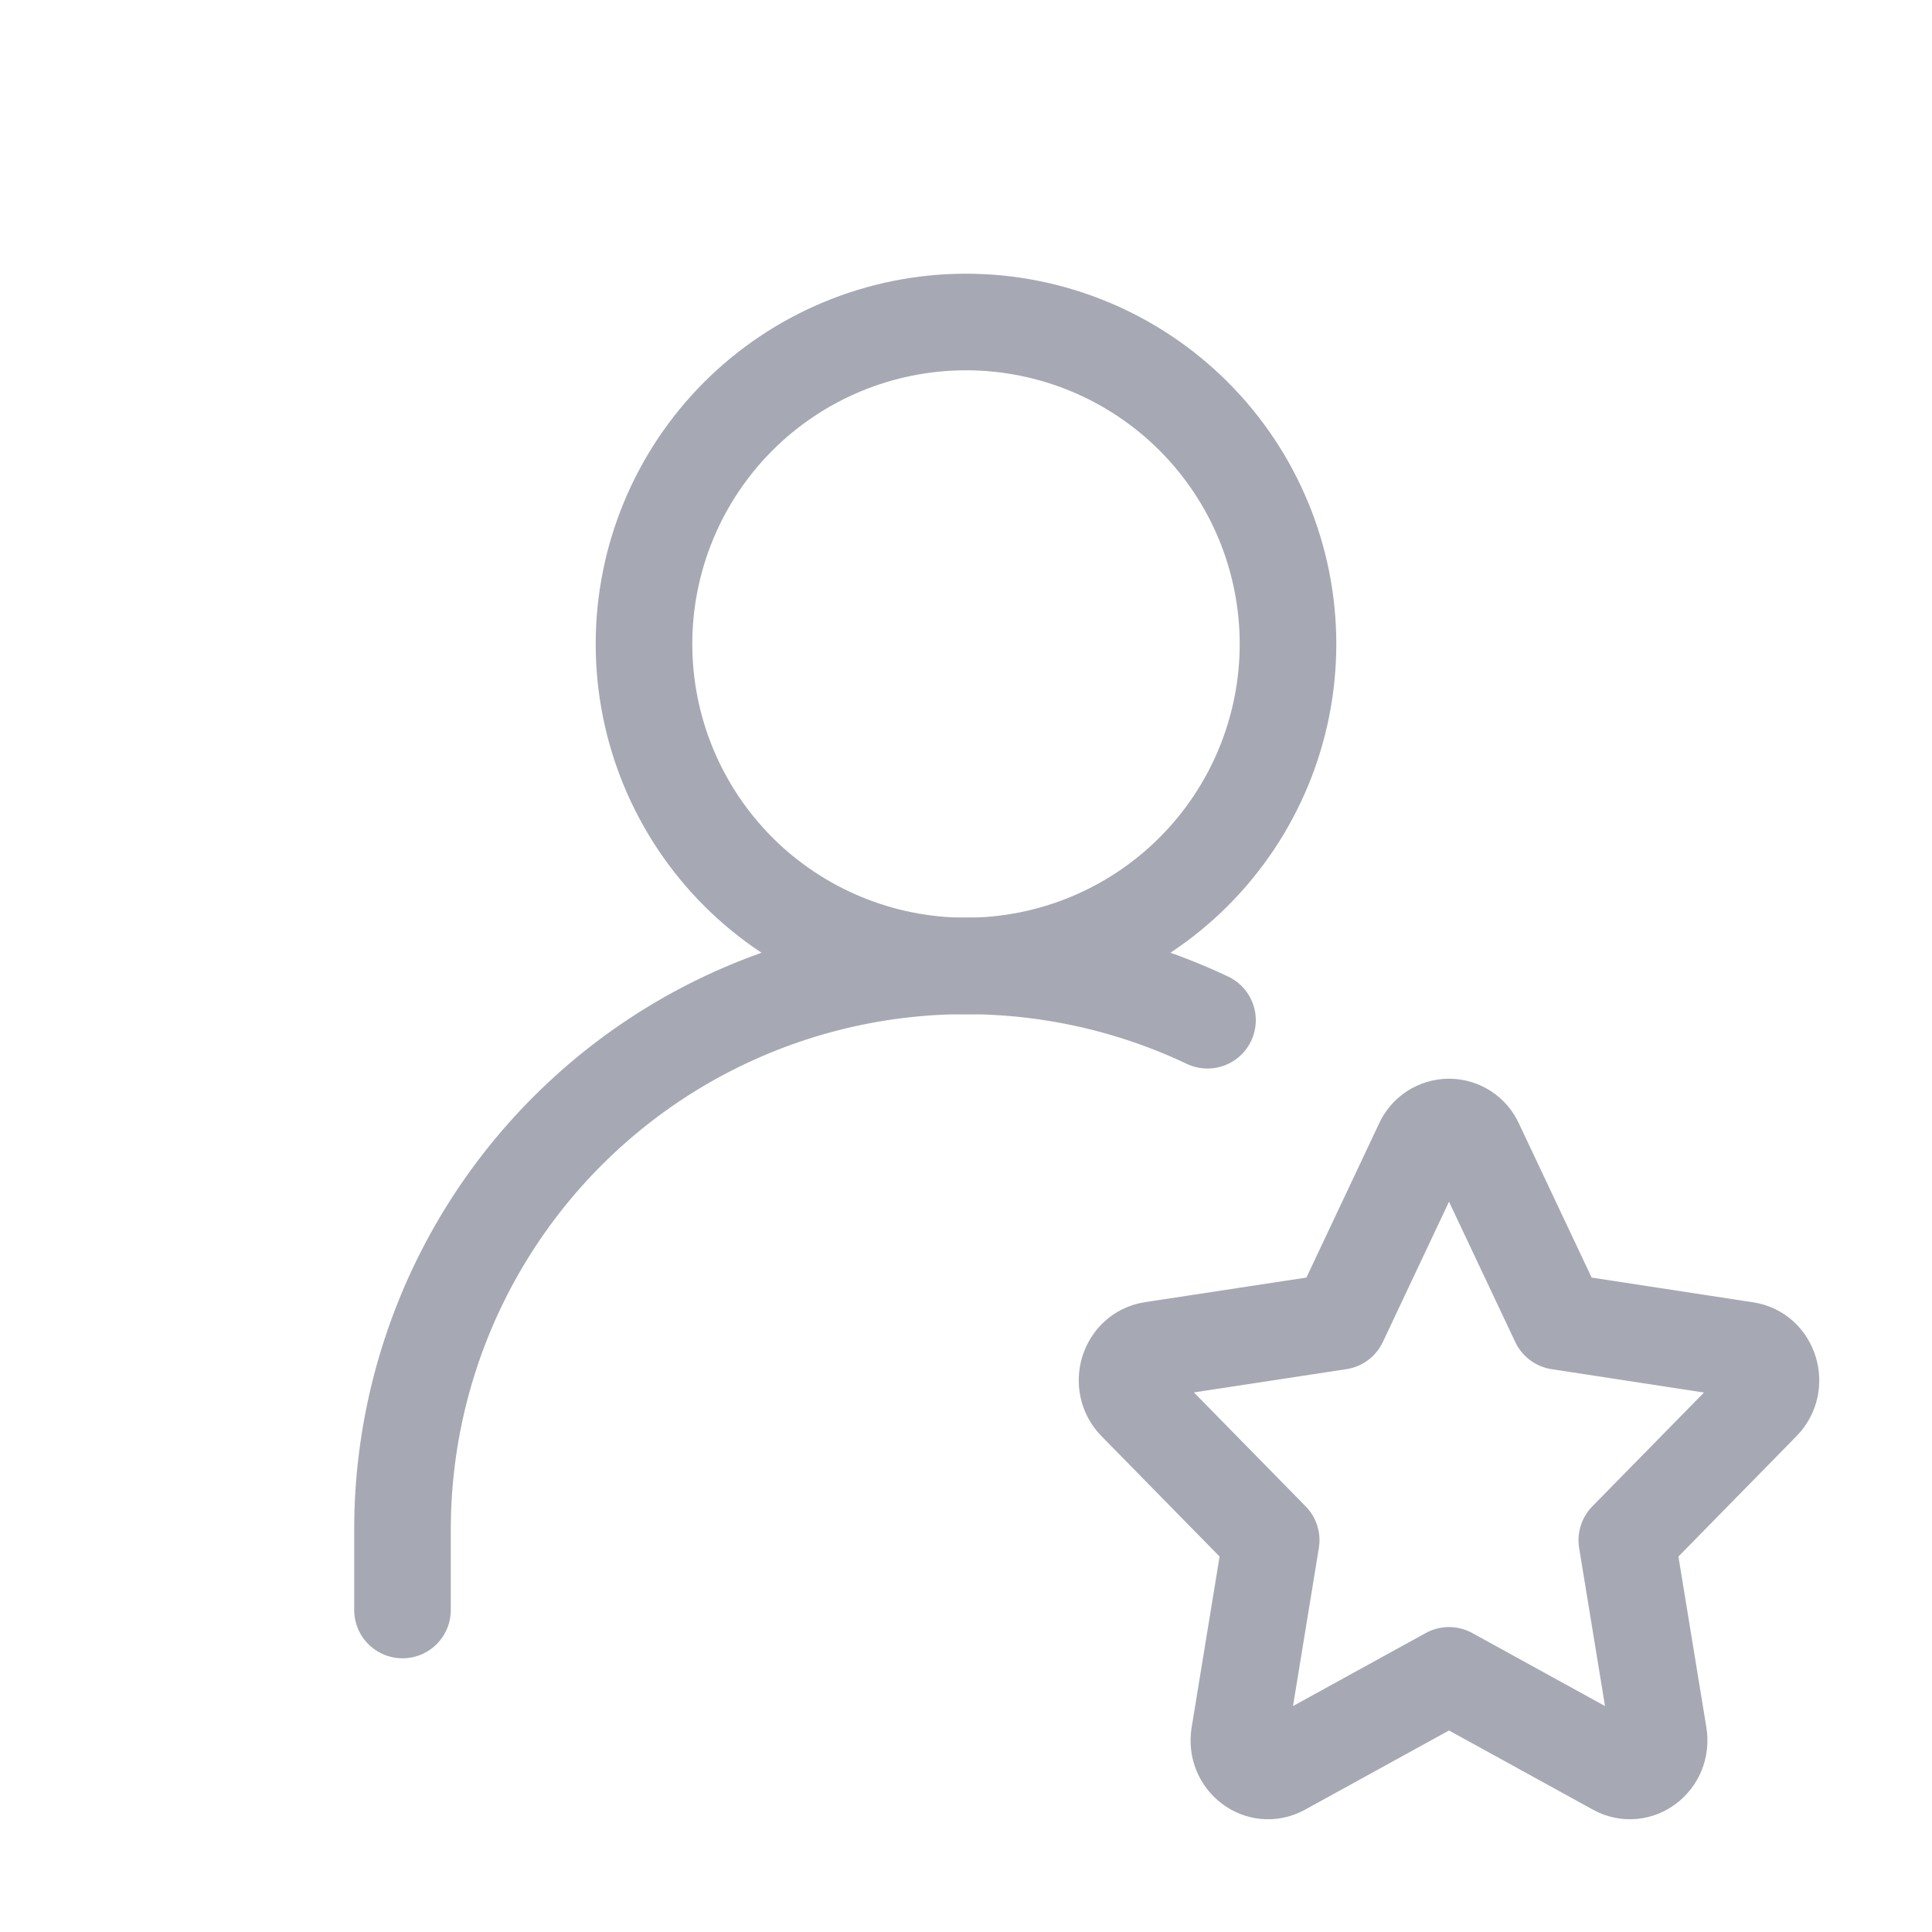
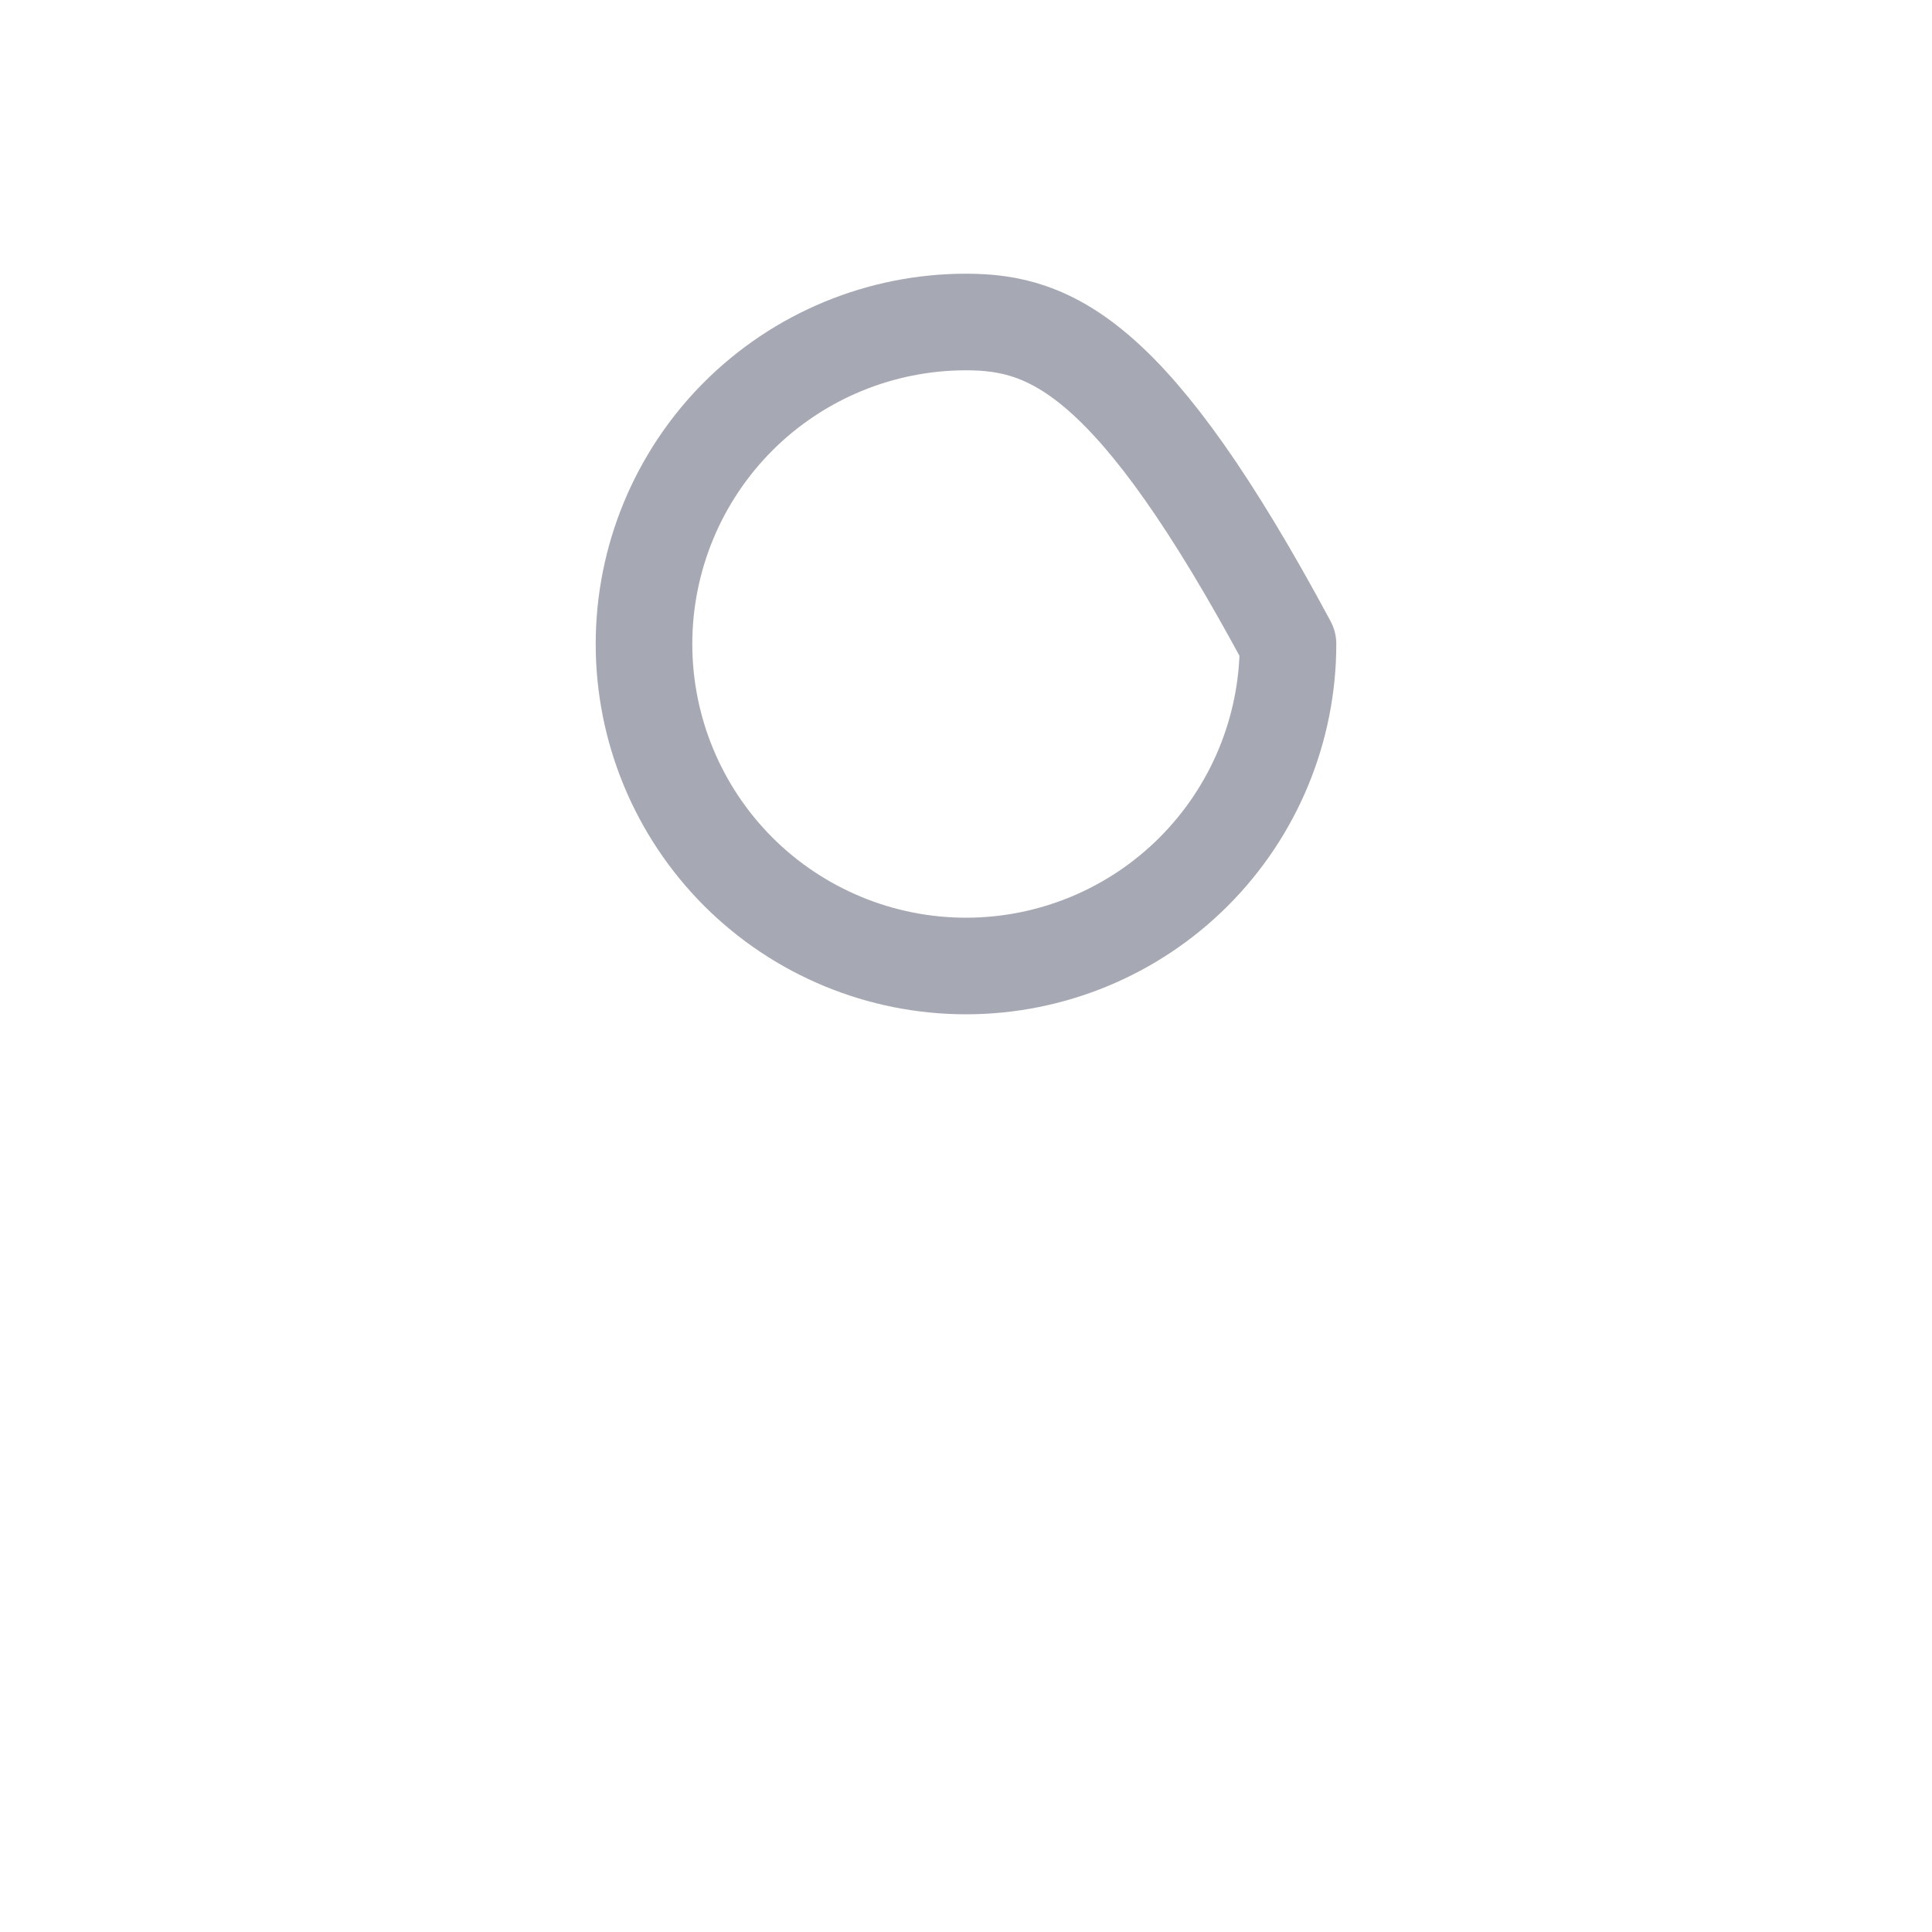
<svg xmlns="http://www.w3.org/2000/svg" width="30" height="30" viewBox="0 0 30 30" fill="none">
-   <path d="M15 15C16.326 15 17.598 14.473 18.535 13.536C19.473 12.598 20 11.326 20 10C20 8.674 19.473 7.402 18.535 6.464C17.598 5.527 16.326 5 15 5C13.674 5 12.402 5.527 11.464 6.464C10.527 7.402 10 8.674 10 10C10 11.326 10.527 12.598 11.464 13.536C12.402 14.473 13.674 15 15 15Z" stroke="#A6A9B3" stroke-width="1.5" stroke-linecap="round" stroke-linejoin="round" />
-   <path d="M6.25 25V23.75C6.25 22.274 6.623 20.821 7.335 19.528C8.047 18.235 9.075 17.143 10.322 16.353C11.57 15.564 12.997 15.104 14.47 15.014C15.944 14.925 17.416 15.21 18.75 15.842M20.794 20.519L22.093 17.765C22.128 17.686 22.185 17.619 22.257 17.572C22.329 17.526 22.414 17.5 22.5 17.5C22.586 17.5 22.671 17.526 22.743 17.572C22.815 17.619 22.872 17.686 22.907 17.765L24.207 20.519L27.111 20.964C27.484 21.02 27.631 21.5 27.361 21.775L25.261 23.916L25.756 26.942C25.82 27.331 25.431 27.627 25.098 27.444L22.5 26.015L19.902 27.444C19.569 27.627 19.18 27.331 19.244 26.944L19.739 23.916L17.639 21.775C17.369 21.5 17.516 21.02 17.889 20.962L20.794 20.519Z" stroke="#A6A9B3" stroke-width="1.5" stroke-linecap="round" stroke-linejoin="round" />
+   <path d="M15 15C16.326 15 17.598 14.473 18.535 13.536C19.473 12.598 20 11.326 20 10C17.598 5.527 16.326 5 15 5C13.674 5 12.402 5.527 11.464 6.464C10.527 7.402 10 8.674 10 10C10 11.326 10.527 12.598 11.464 13.536C12.402 14.473 13.674 15 15 15Z" stroke="#A6A9B3" stroke-width="1.5" stroke-linecap="round" stroke-linejoin="round" />
</svg>